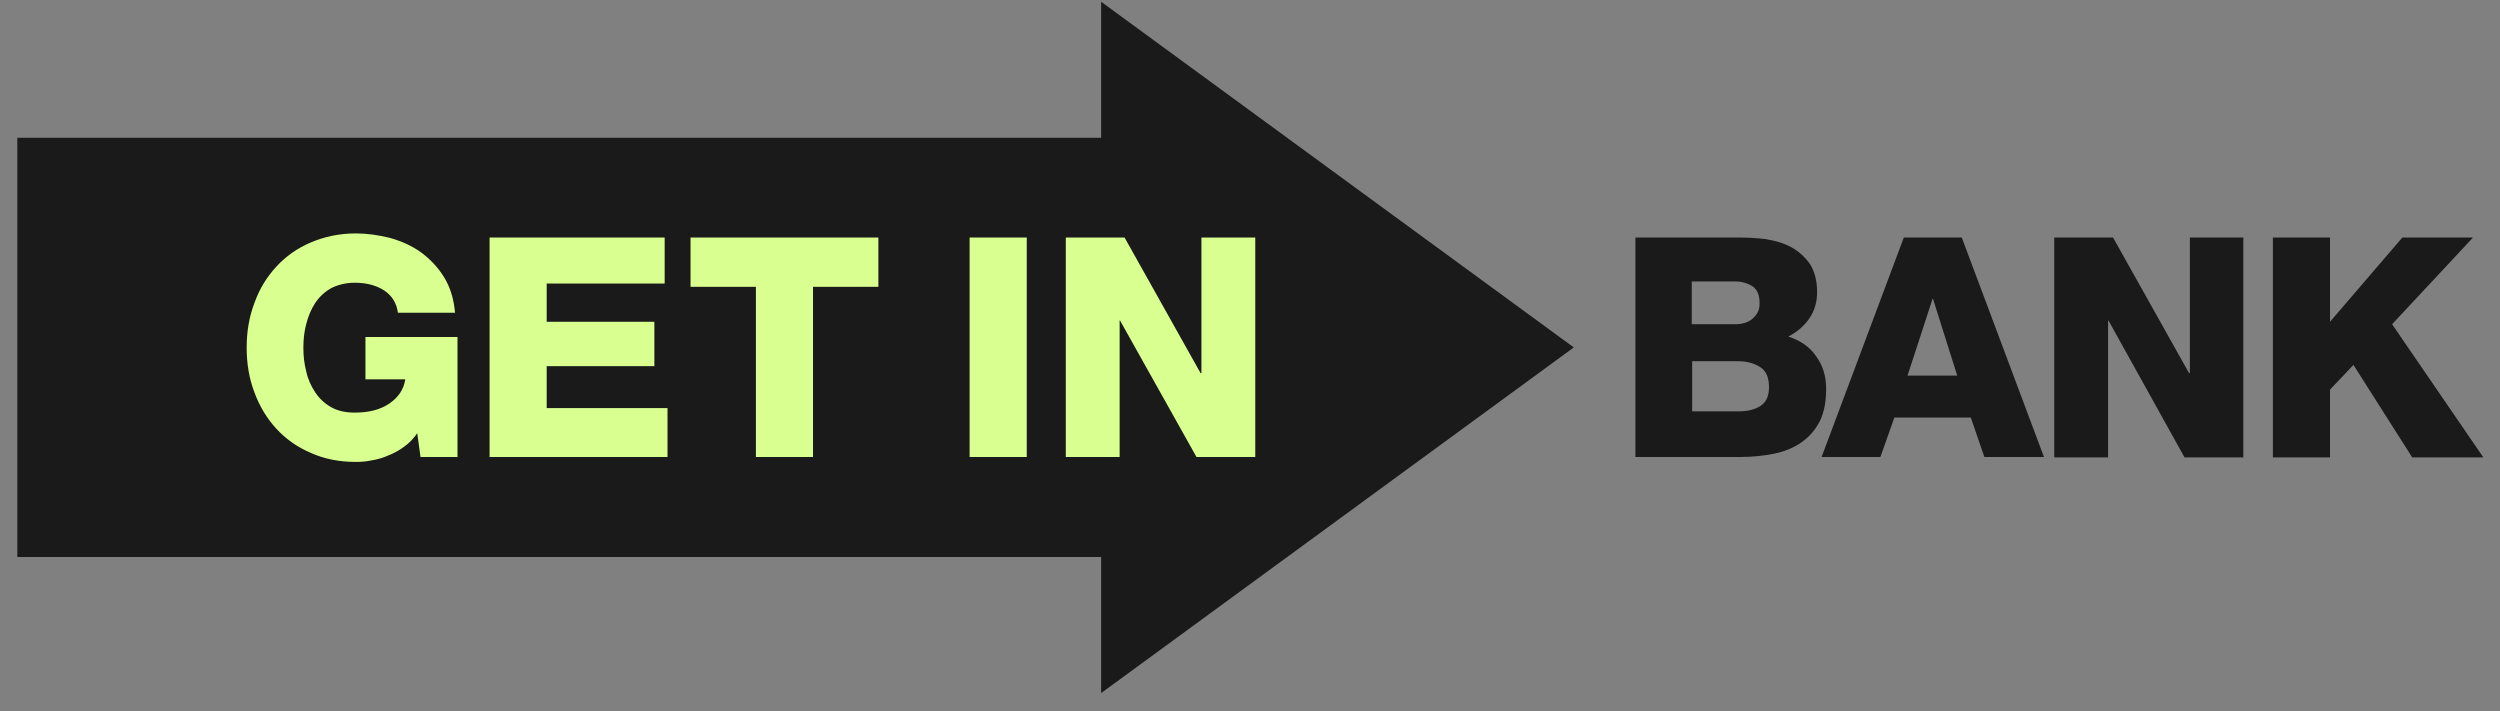
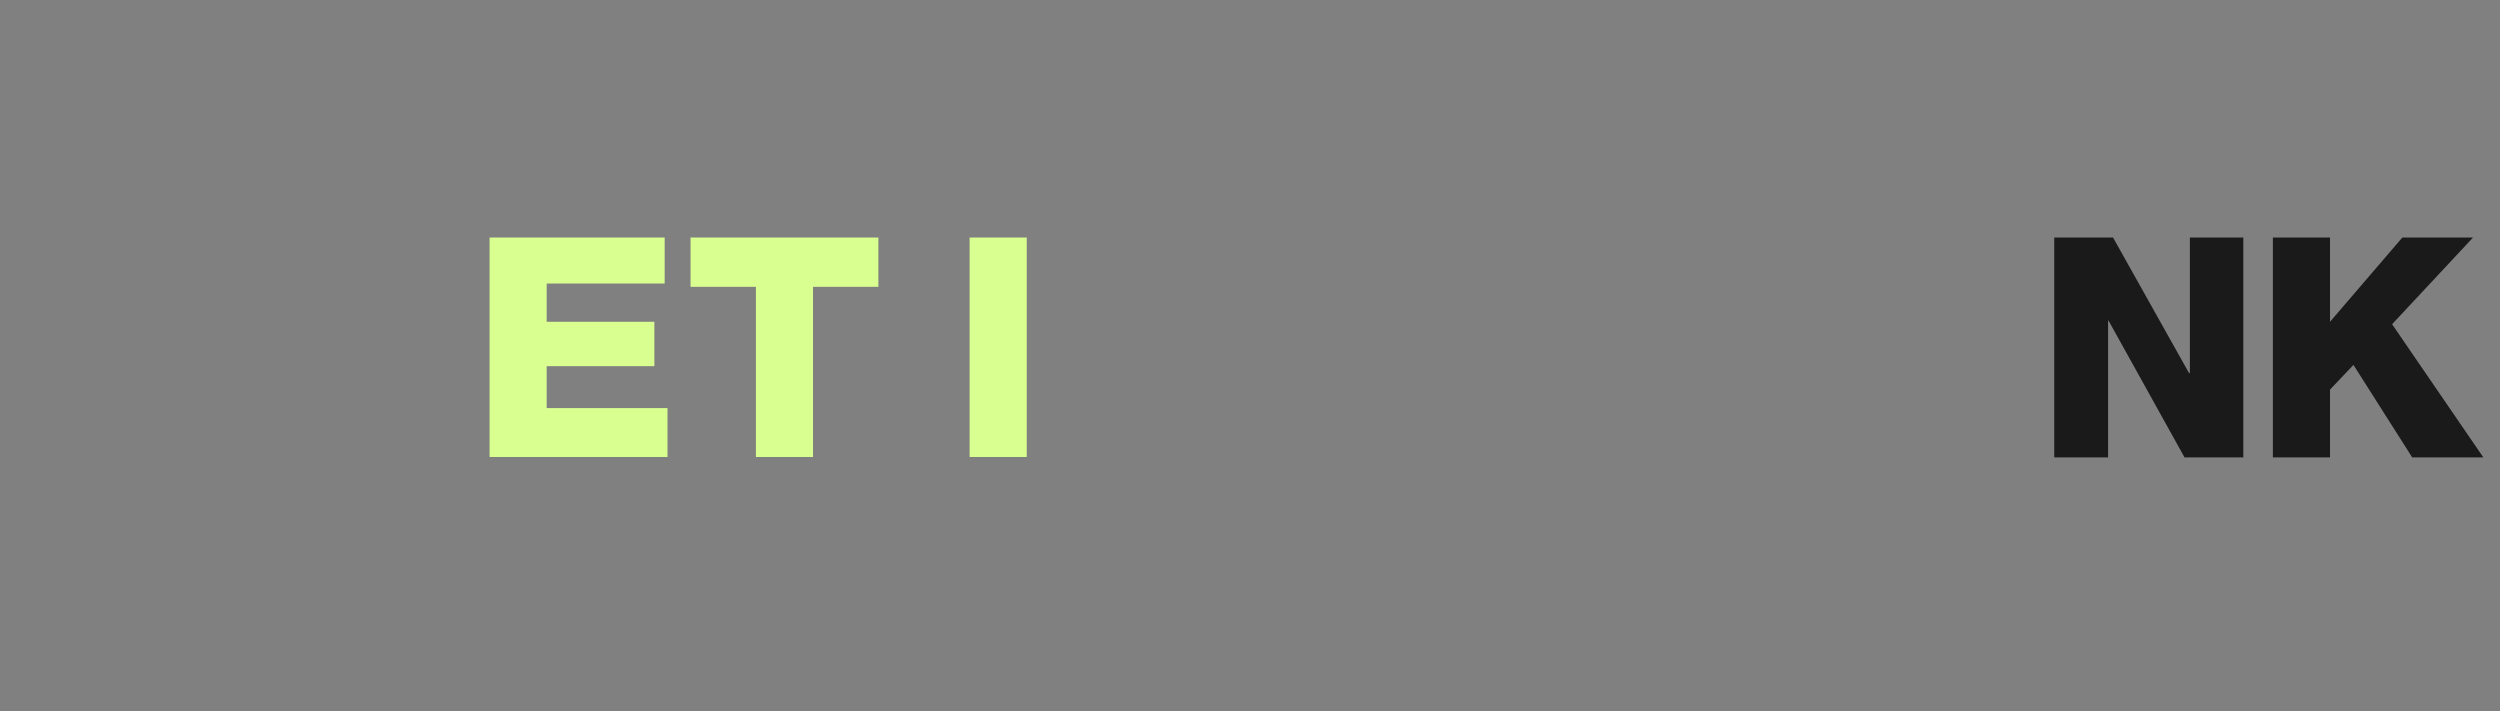
<svg xmlns="http://www.w3.org/2000/svg" width="123" height="35" viewBox="0 0 123 35" fill="none">
  <rect x="0" y="0" width="123" height="35" fill="#808080" stroke="none" />
-   <path d="M54.176 0.087V6.781H0.853V27.406H54.176V34.099L77.43 17.093L54.176 0.087Z" fill="black" fill-opacity="0.8" />
-   <path d="M83.254 20.239H85.519C85.963 20.239 86.327 20.158 86.611 19.976C86.894 19.794 87.035 19.491 87.035 19.046C87.035 18.581 86.894 18.237 86.59 18.055C86.307 17.873 85.943 17.772 85.519 17.772H83.254V20.239ZM85.438 15.952C85.559 15.952 85.68 15.932 85.822 15.892C85.963 15.851 86.085 15.791 86.186 15.71C86.287 15.629 86.388 15.528 86.469 15.386C86.55 15.245 86.57 15.103 86.57 14.901C86.57 14.496 86.449 14.234 86.206 14.072C85.963 13.93 85.701 13.849 85.417 13.849H83.234V15.952H85.438ZM80.443 11.686H85.498C85.963 11.686 86.428 11.706 86.894 11.767C87.359 11.848 87.783 11.969 88.147 12.171C88.511 12.373 88.815 12.656 89.057 13C89.28 13.364 89.401 13.809 89.401 14.375C89.401 14.861 89.28 15.285 89.017 15.669C88.754 16.053 88.41 16.337 87.986 16.559C88.552 16.741 89.017 17.044 89.34 17.509C89.684 17.974 89.846 18.5 89.846 19.127C89.846 19.774 89.745 20.3 89.522 20.745C89.3 21.169 88.997 21.513 88.612 21.776C88.228 22.039 87.783 22.221 87.278 22.322C86.772 22.423 86.226 22.484 85.64 22.484H80.463V11.686H80.443ZM93.85 18.48H96.296L95.103 14.699H95.083L93.85 18.48ZM93.668 11.686H96.519L100.563 22.484H97.631L96.964 20.543H93.203L92.515 22.484H89.623L93.668 11.686Z" fill="black" fill-opacity="0.8" />
  <path d="M101.069 11.686H103.961L107.702 18.359H107.742V11.686H110.371V22.504H107.479L103.738 15.77H103.718V22.504H101.069V11.686Z" fill="black" fill-opacity="0.8" />
  <path d="M111.826 11.686H114.637V15.831L118.196 11.686H121.674L117.691 15.952L122.18 22.504H118.681L115.79 17.954L114.637 19.168V22.504H111.826V11.686Z" fill="black" fill-opacity="0.8" />
-   <path d="M22.509 22.484H20.689L20.528 21.312C20.346 21.574 20.143 21.797 19.881 21.979C19.638 22.161 19.375 22.302 19.112 22.404C18.849 22.525 18.566 22.606 18.303 22.646C18.02 22.707 17.778 22.727 17.515 22.727C16.706 22.727 15.958 22.585 15.29 22.282C14.623 21.999 14.057 21.595 13.592 21.089C13.127 20.584 12.763 19.977 12.52 19.31C12.257 18.622 12.136 17.894 12.136 17.105C12.136 16.317 12.257 15.589 12.52 14.901C12.763 14.214 13.127 13.627 13.592 13.122C14.057 12.616 14.623 12.212 15.29 11.929C15.958 11.646 16.686 11.484 17.515 11.484C18.061 11.484 18.627 11.565 19.193 11.707C19.759 11.868 20.265 12.091 20.71 12.414C21.154 12.738 21.539 13.142 21.842 13.627C22.145 14.113 22.327 14.699 22.388 15.387H19.577C19.517 14.922 19.294 14.558 18.91 14.295C18.506 14.032 18.02 13.911 17.454 13.911C17.009 13.911 16.625 14.012 16.301 14.174C15.978 14.355 15.715 14.598 15.513 14.901C15.311 15.205 15.169 15.549 15.068 15.933C14.967 16.317 14.926 16.701 14.926 17.105C14.926 17.51 14.967 17.894 15.068 18.278C15.149 18.663 15.311 19.006 15.513 19.31C15.715 19.613 15.978 19.856 16.301 20.038C16.625 20.22 17.009 20.3 17.454 20.3C18.142 20.3 18.708 20.159 19.153 19.856C19.598 19.552 19.86 19.168 19.941 18.663H17.98V16.58H22.509V22.484Z" fill="#D8FF8F" />
  <path d="M24.087 11.686H32.701V13.95H26.897V15.831H32.195V18.015H26.897V20.078H32.842V22.484H24.087V11.686Z" fill="#D8FF8F" />
  <path d="M43.216 14.112H40.001V22.484H37.19V14.112H33.975V11.686H43.216V14.112Z" fill="#D8FF8F" />
  <path d="M47.705 22.484H50.516V11.686H47.705V22.484Z" fill="#D8FF8F" />
-   <path d="M52.437 11.686H55.328L59.069 18.359H59.11V11.686H61.759V22.484H58.867L55.106 15.77H55.086V22.484H52.437V11.686Z" fill="#D8FF8F" />
</svg>